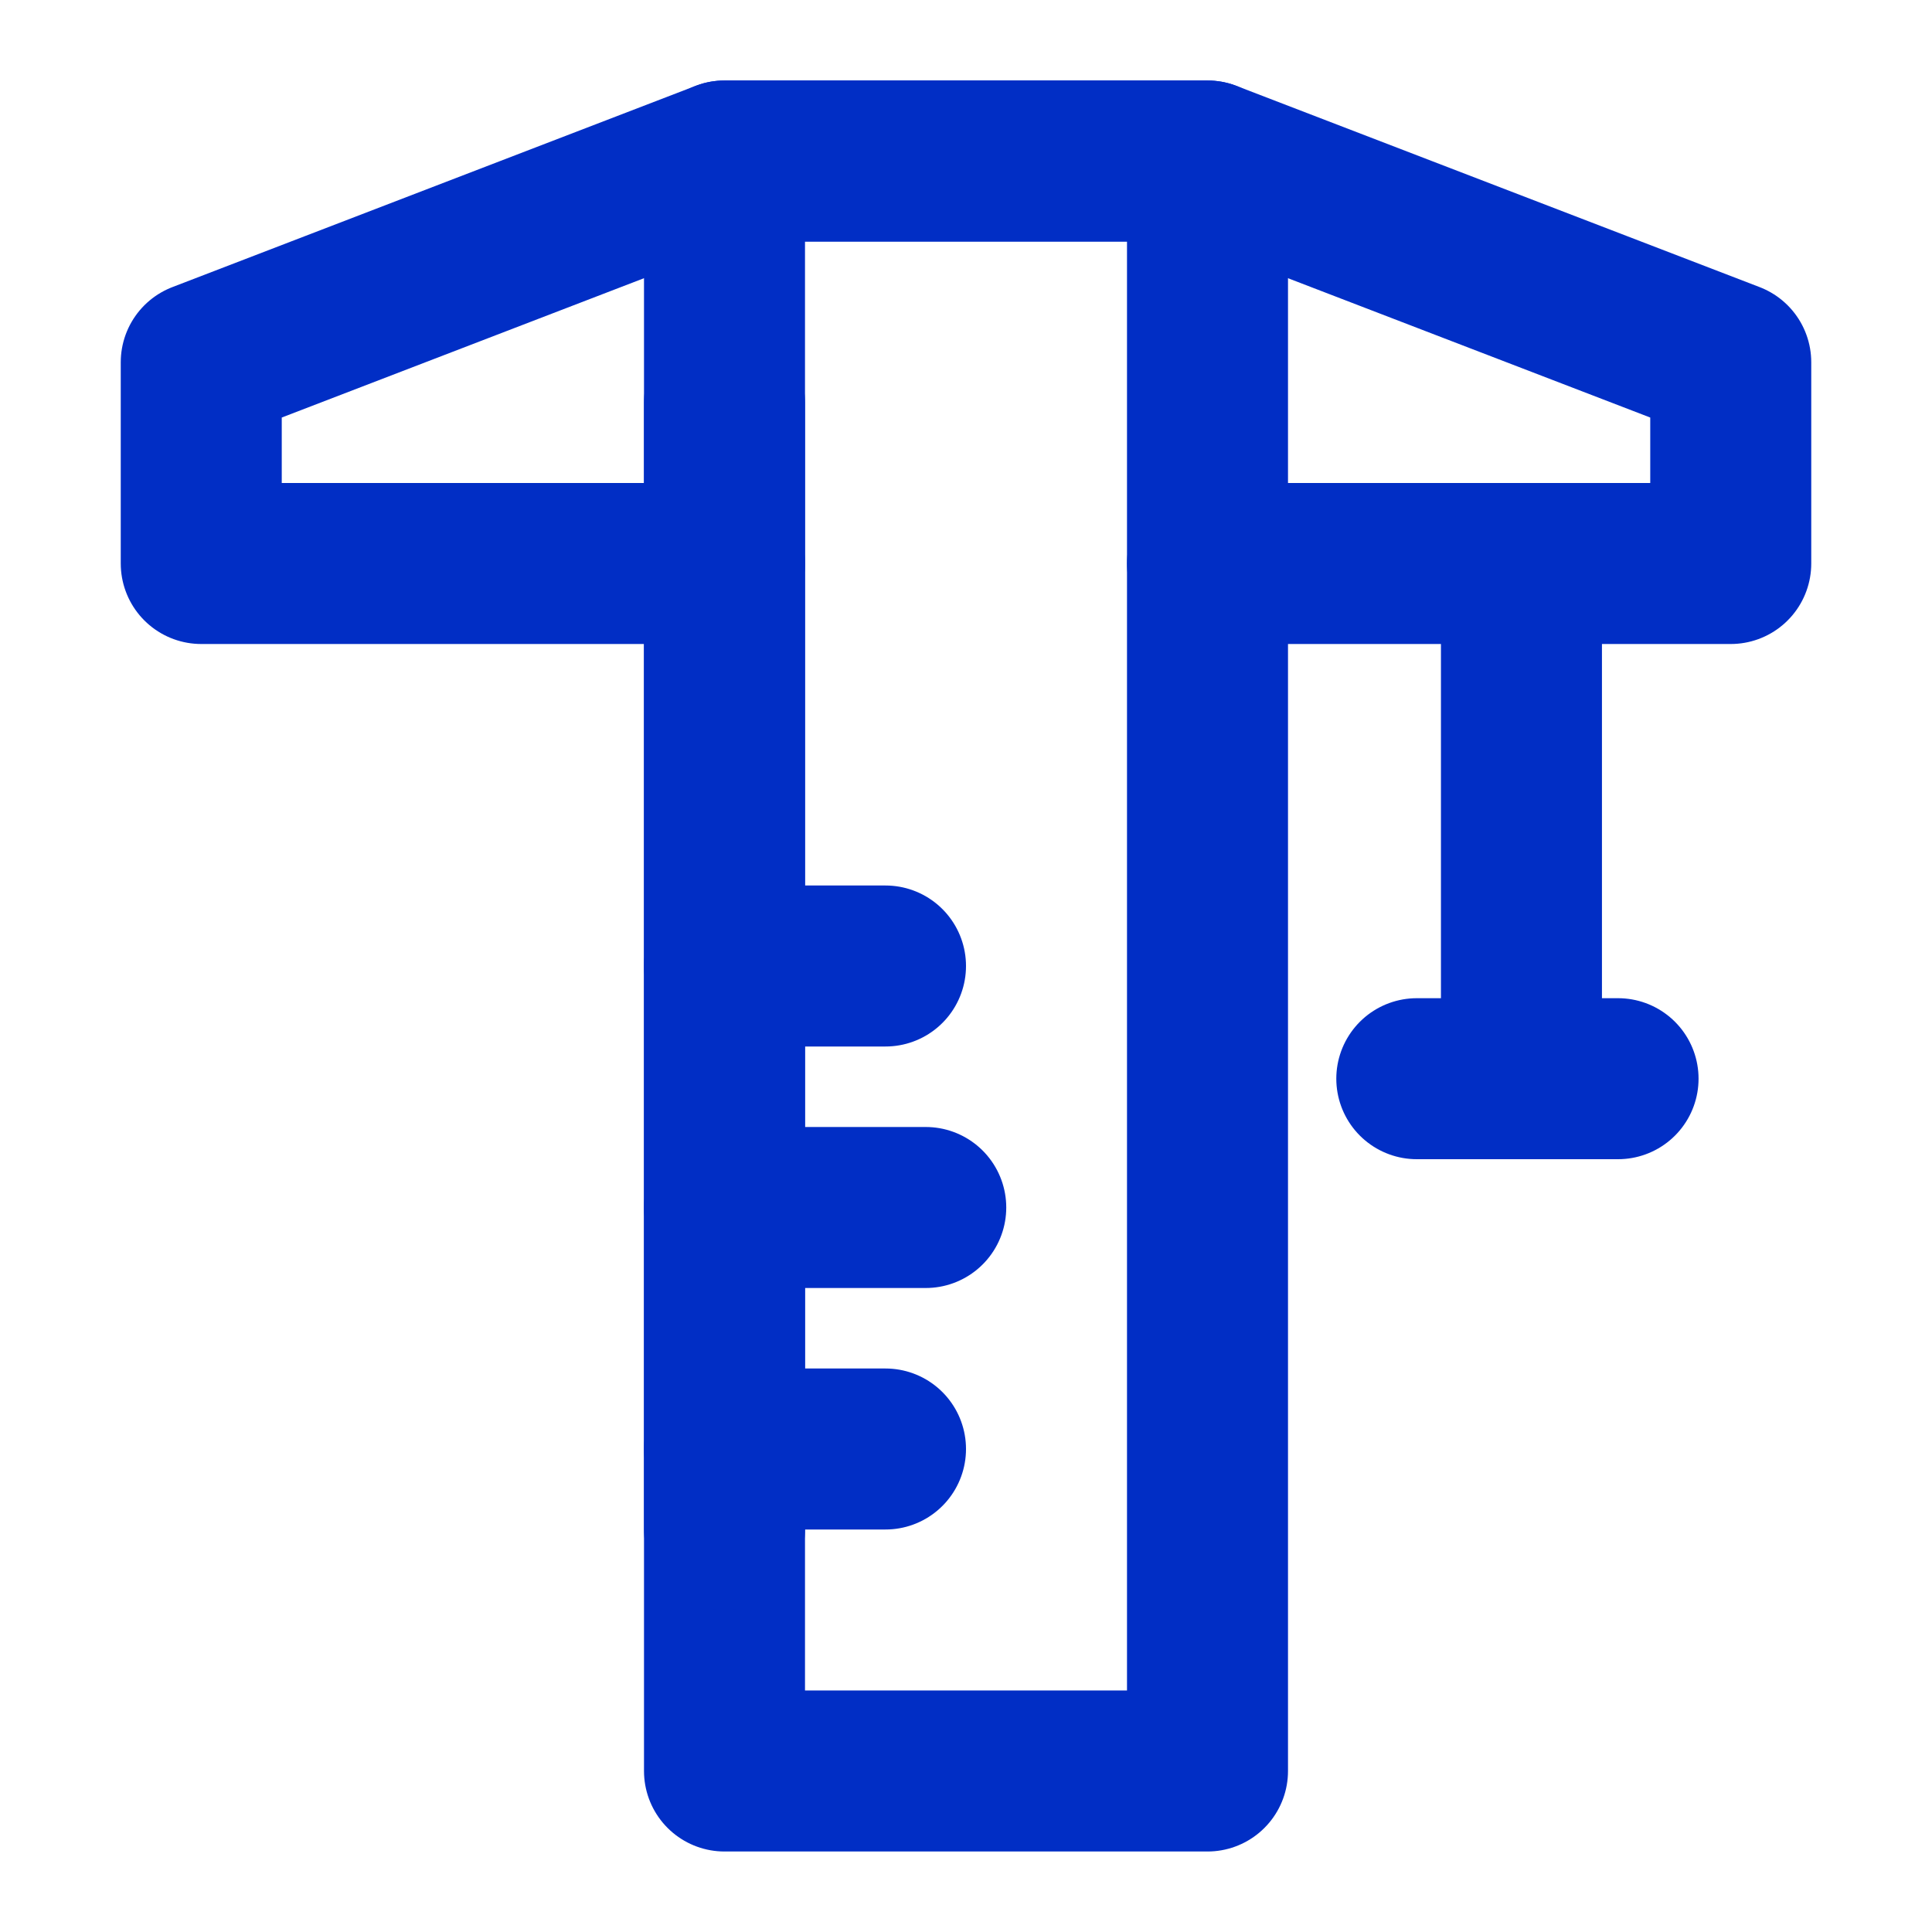
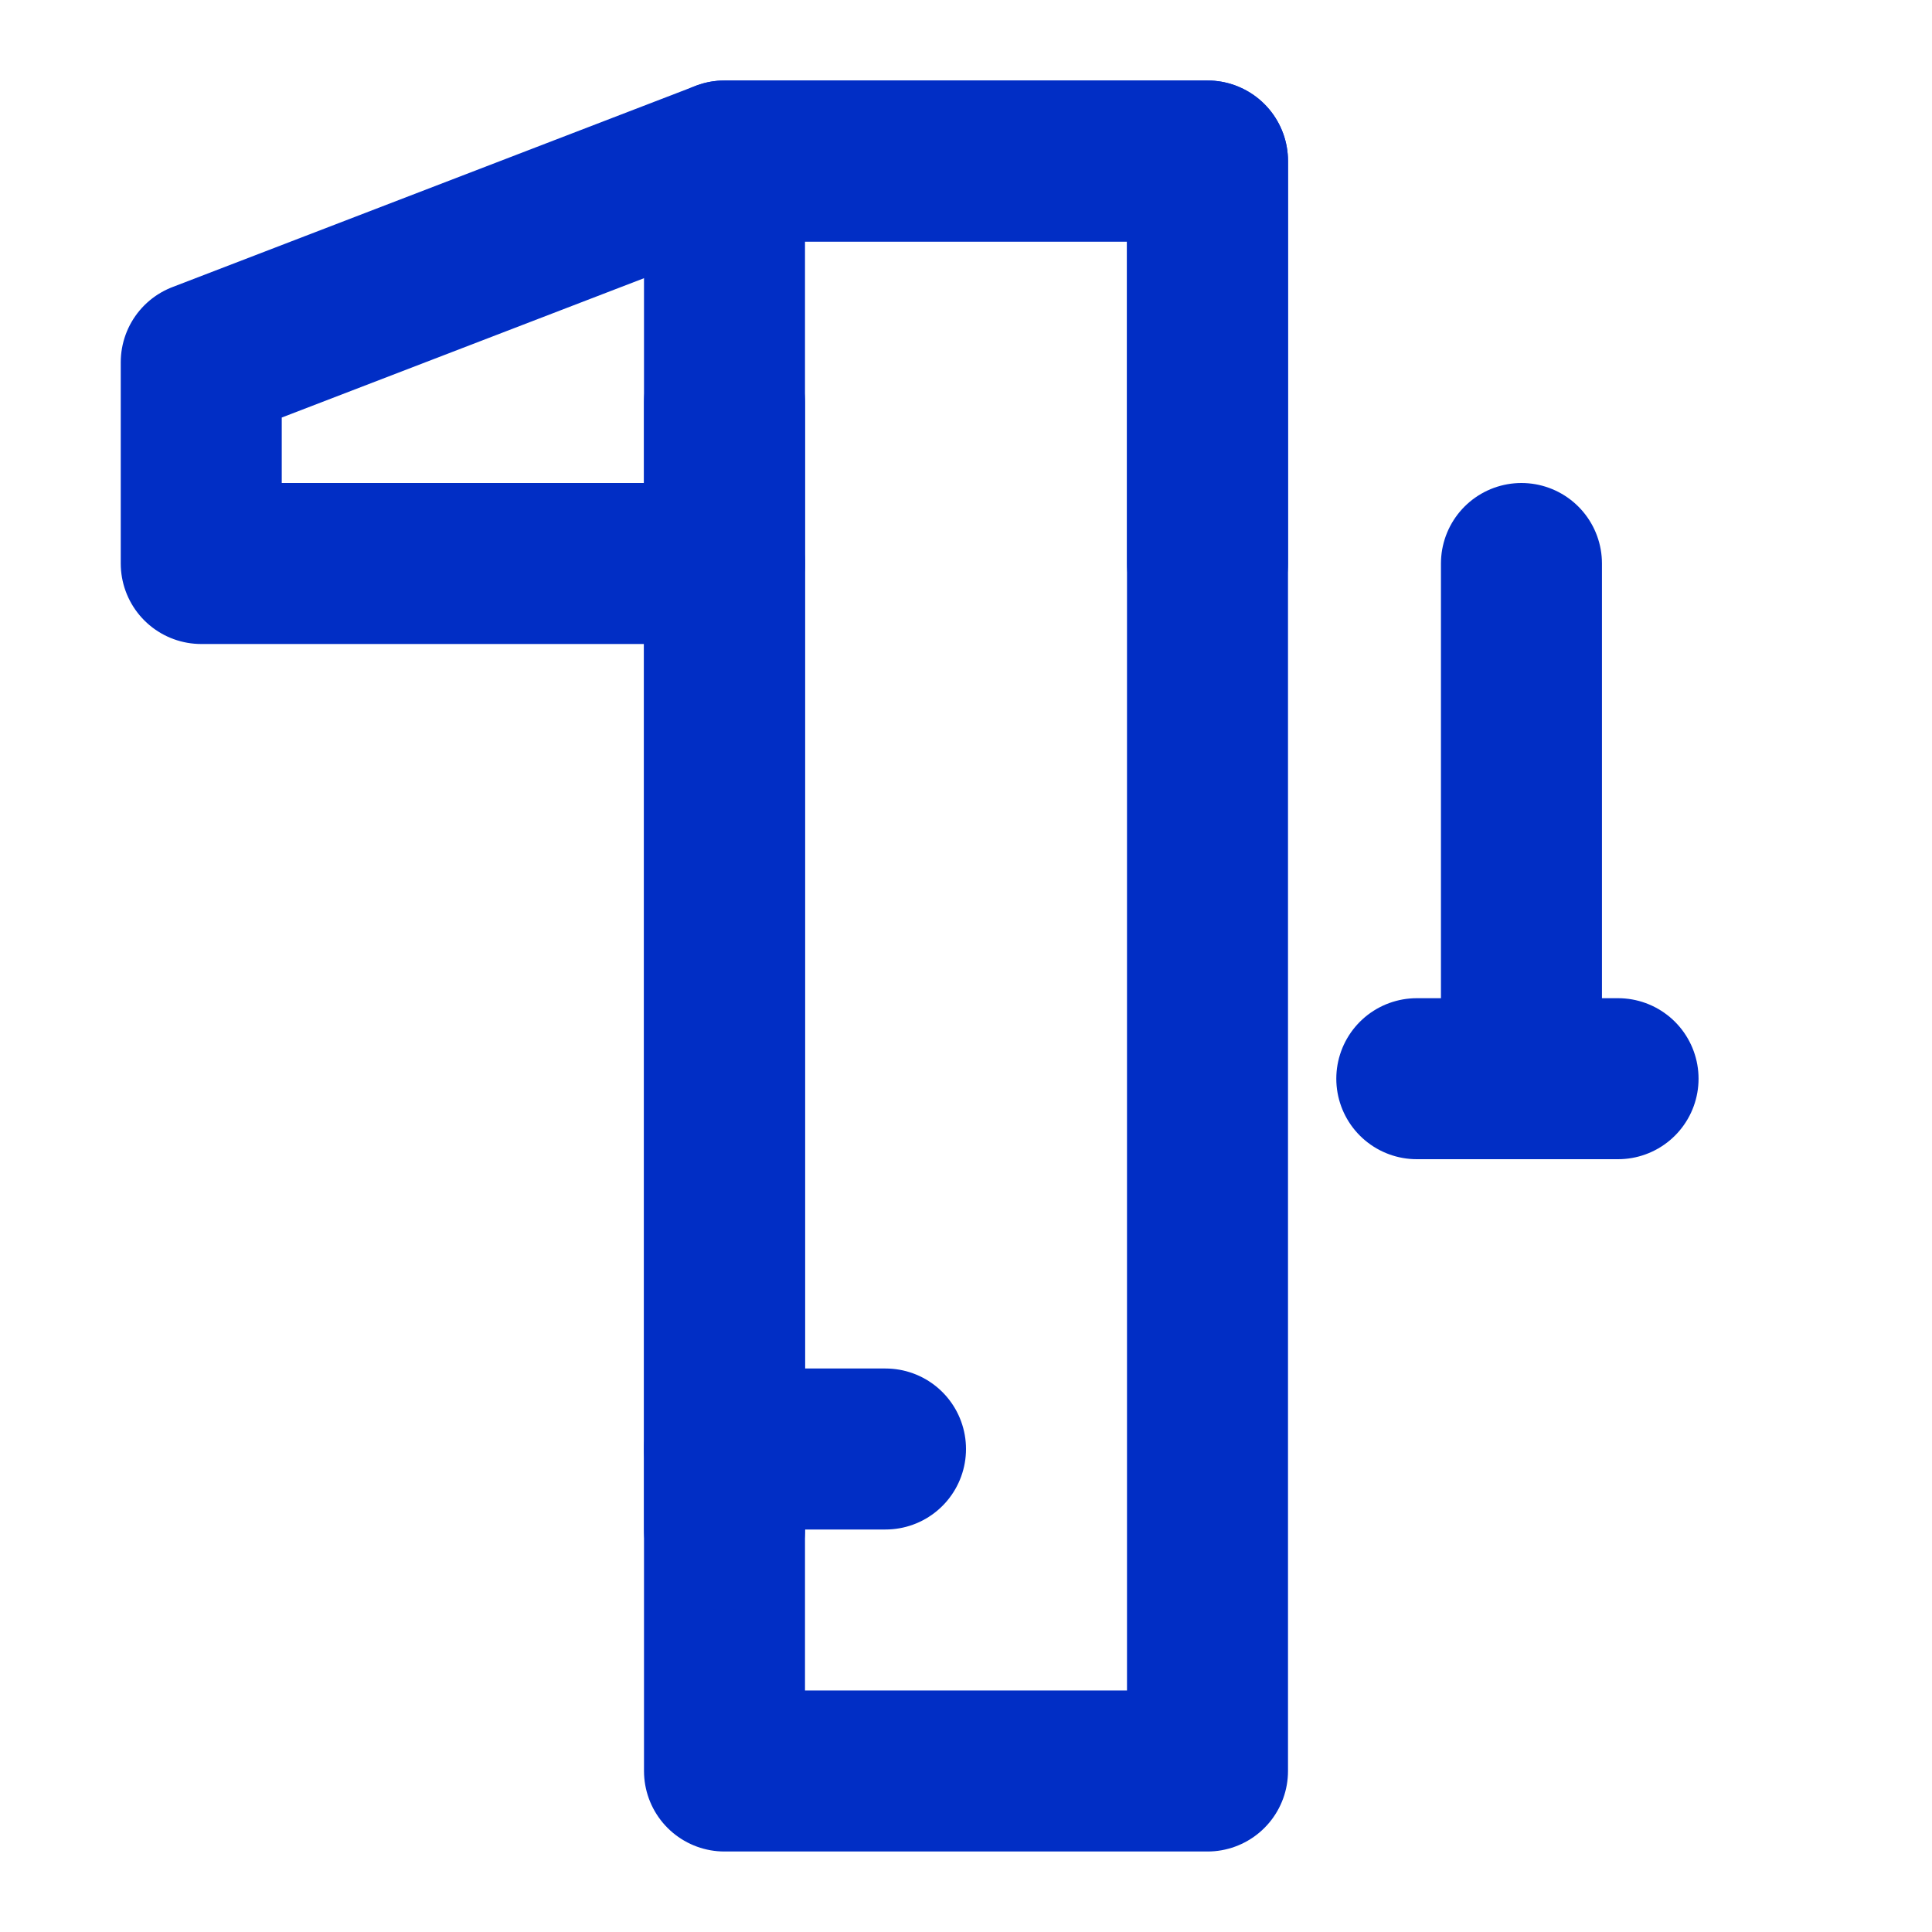
<svg xmlns="http://www.w3.org/2000/svg" version="1.1" id="图层_1" x="0px" y="0px" viewBox="0 0 24 24" style="enable-background:new 0 0 24 24;" xml:space="preserve">
  <style type="text/css">
	.st0{fill:none;stroke:#012EC5;stroke-width:2;stroke-linecap:round;stroke-linejoin:round;stroke-miterlimit:2;}
	.st1{fill:none;stroke:#012EC5;stroke-width:2;stroke-linejoin:round;stroke-miterlimit:2;}
</style>
-   <path class="st0" d="M9,7H2.5V4.5L9,2h6l6.5,2.5V7H15" />
+   <path class="st0" d="M9,7H2.5V4.5L9,2h6V7H15" />
  <rect x="9" y="2" class="st1" width="6" height="20" />
  <path class="st0" d="M18.9,7v5.4" />
-   <path class="st0" d="M9,15h2.5" />
  <path class="st0" d="M17.6,13.4h2.5" />
-   <path class="st0" d="M9,12h2" />
  <path class="st0" d="M9,18h2" />
  <path class="st0" d="M9,5v14" />
</svg>